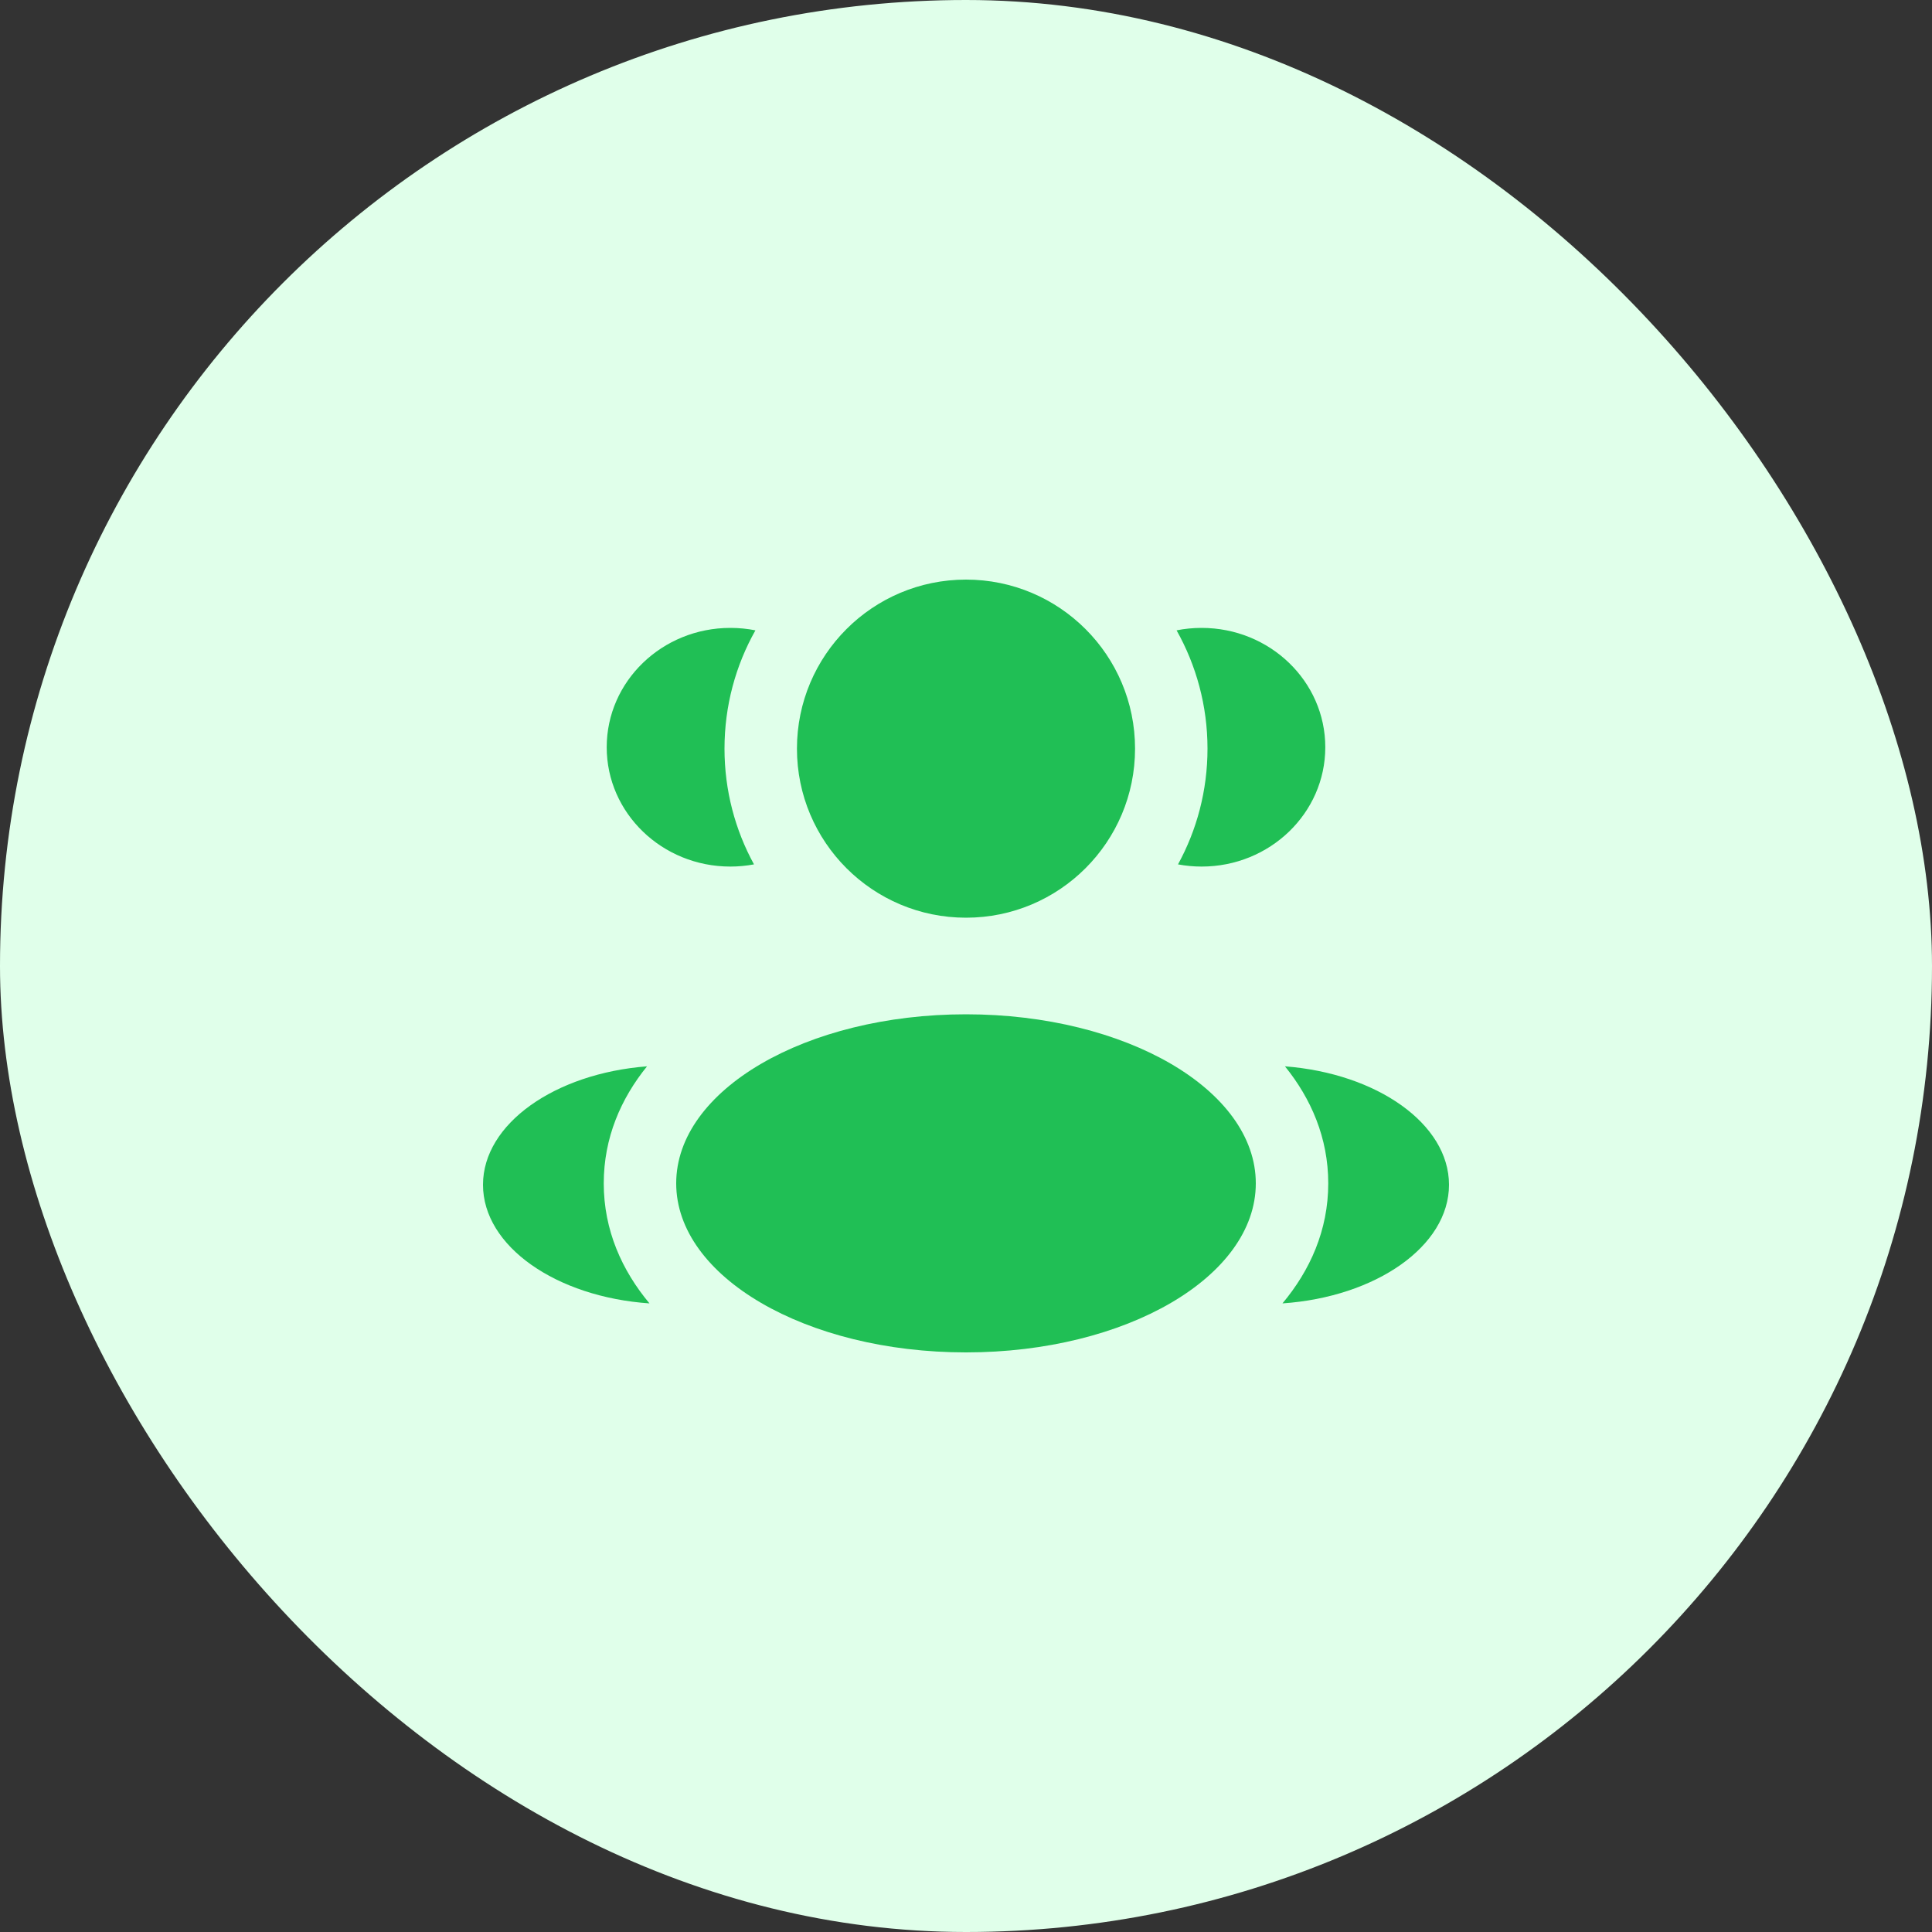
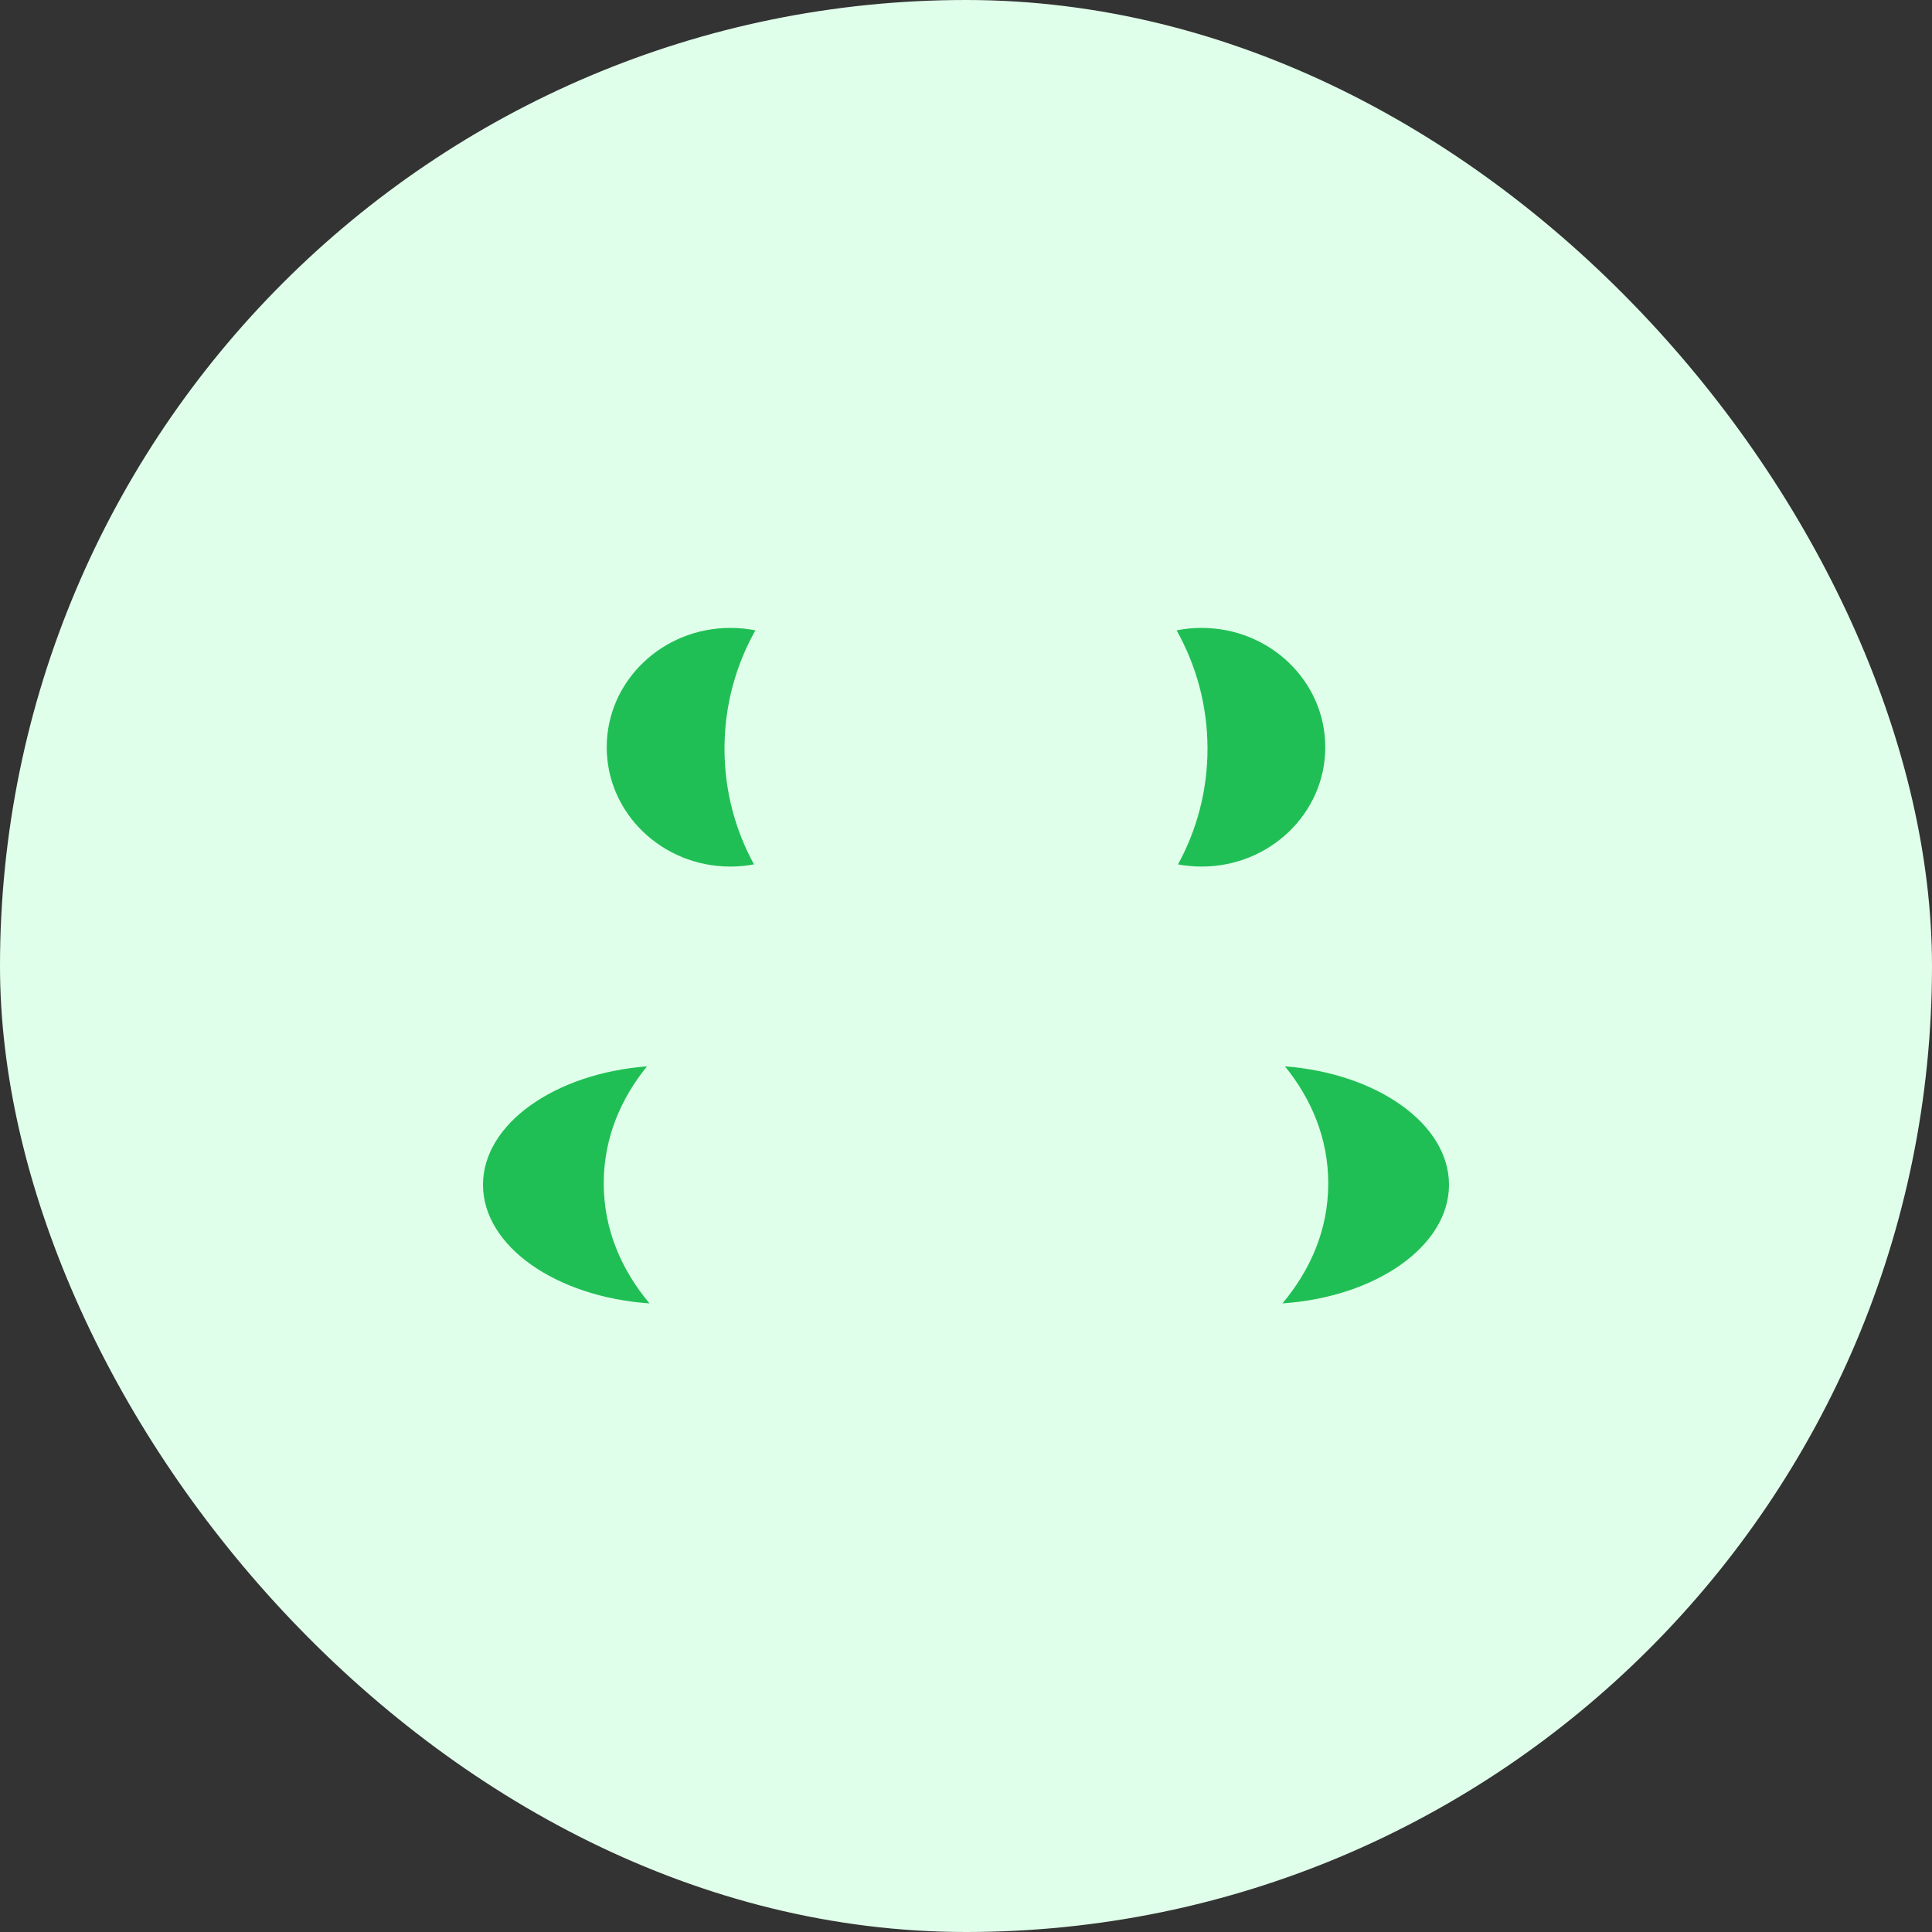
<svg xmlns="http://www.w3.org/2000/svg" width="30" height="30" viewBox="0 0 30 30" fill="none">
  <rect x="0" y="0" width="30" height="30" fill="#333333" stroke="none" />
  <rect width="30" height="30" rx="15" fill="#E0FFEA" />
-   <path d="M17.625 11.625C17.625 13.075 16.45 14.25 15 14.25C13.55 14.25 12.375 13.075 12.375 11.625C12.375 10.175 13.55 9 15 9C16.45 9 17.625 10.175 17.625 11.625Z" fill="#20BF55" />
-   <path d="M19.5 18.375C19.5 19.825 17.485 21 15 21C12.515 21 10.5 19.825 10.5 18.375C10.5 16.925 12.515 15.75 15 15.75C17.485 15.75 19.5 16.925 19.5 18.375Z" fill="#20BF55" />
  <path d="M11.341 9.75C11.475 9.75 11.605 9.763 11.73 9.788C11.424 10.331 11.25 10.958 11.25 11.625C11.25 12.276 11.416 12.889 11.708 13.422C11.589 13.444 11.467 13.456 11.341 13.456C10.281 13.456 9.421 12.626 9.421 11.603C9.421 10.58 10.281 9.75 11.341 9.75Z" fill="#20BF55" />
  <path d="M10.085 20.239C9.66 19.73 9.375 19.105 9.375 18.375C9.375 17.667 9.642 17.058 10.047 16.558C8.618 16.668 7.5 17.45 7.5 18.397C7.5 19.353 8.638 20.14 10.085 20.239Z" fill="#20BF55" />
-   <path d="M18.75 11.625C18.75 12.276 18.584 12.889 18.292 13.422C18.41 13.444 18.533 13.456 18.658 13.456C19.719 13.456 20.579 12.626 20.579 11.603C20.579 10.58 19.719 9.75 18.658 9.75C18.525 9.75 18.395 9.763 18.27 9.788C18.575 10.331 18.75 10.958 18.75 11.625Z" fill="#20BF55" />
+   <path d="M18.75 11.625C18.75 12.276 18.584 12.889 18.292 13.422C18.41 13.444 18.533 13.456 18.658 13.456C19.719 13.456 20.579 12.626 20.579 11.603C20.579 10.58 19.719 9.75 18.658 9.75C18.525 9.75 18.395 9.763 18.27 9.788C18.575 10.331 18.75 10.958 18.75 11.625" fill="#20BF55" />
  <path d="M19.914 20.239C21.362 20.14 22.5 19.353 22.5 18.397C22.5 17.45 21.381 16.668 19.953 16.558C20.357 17.058 20.625 17.667 20.625 18.375C20.625 19.105 20.34 19.73 19.914 20.239Z" fill="#20BF55" />
</svg>